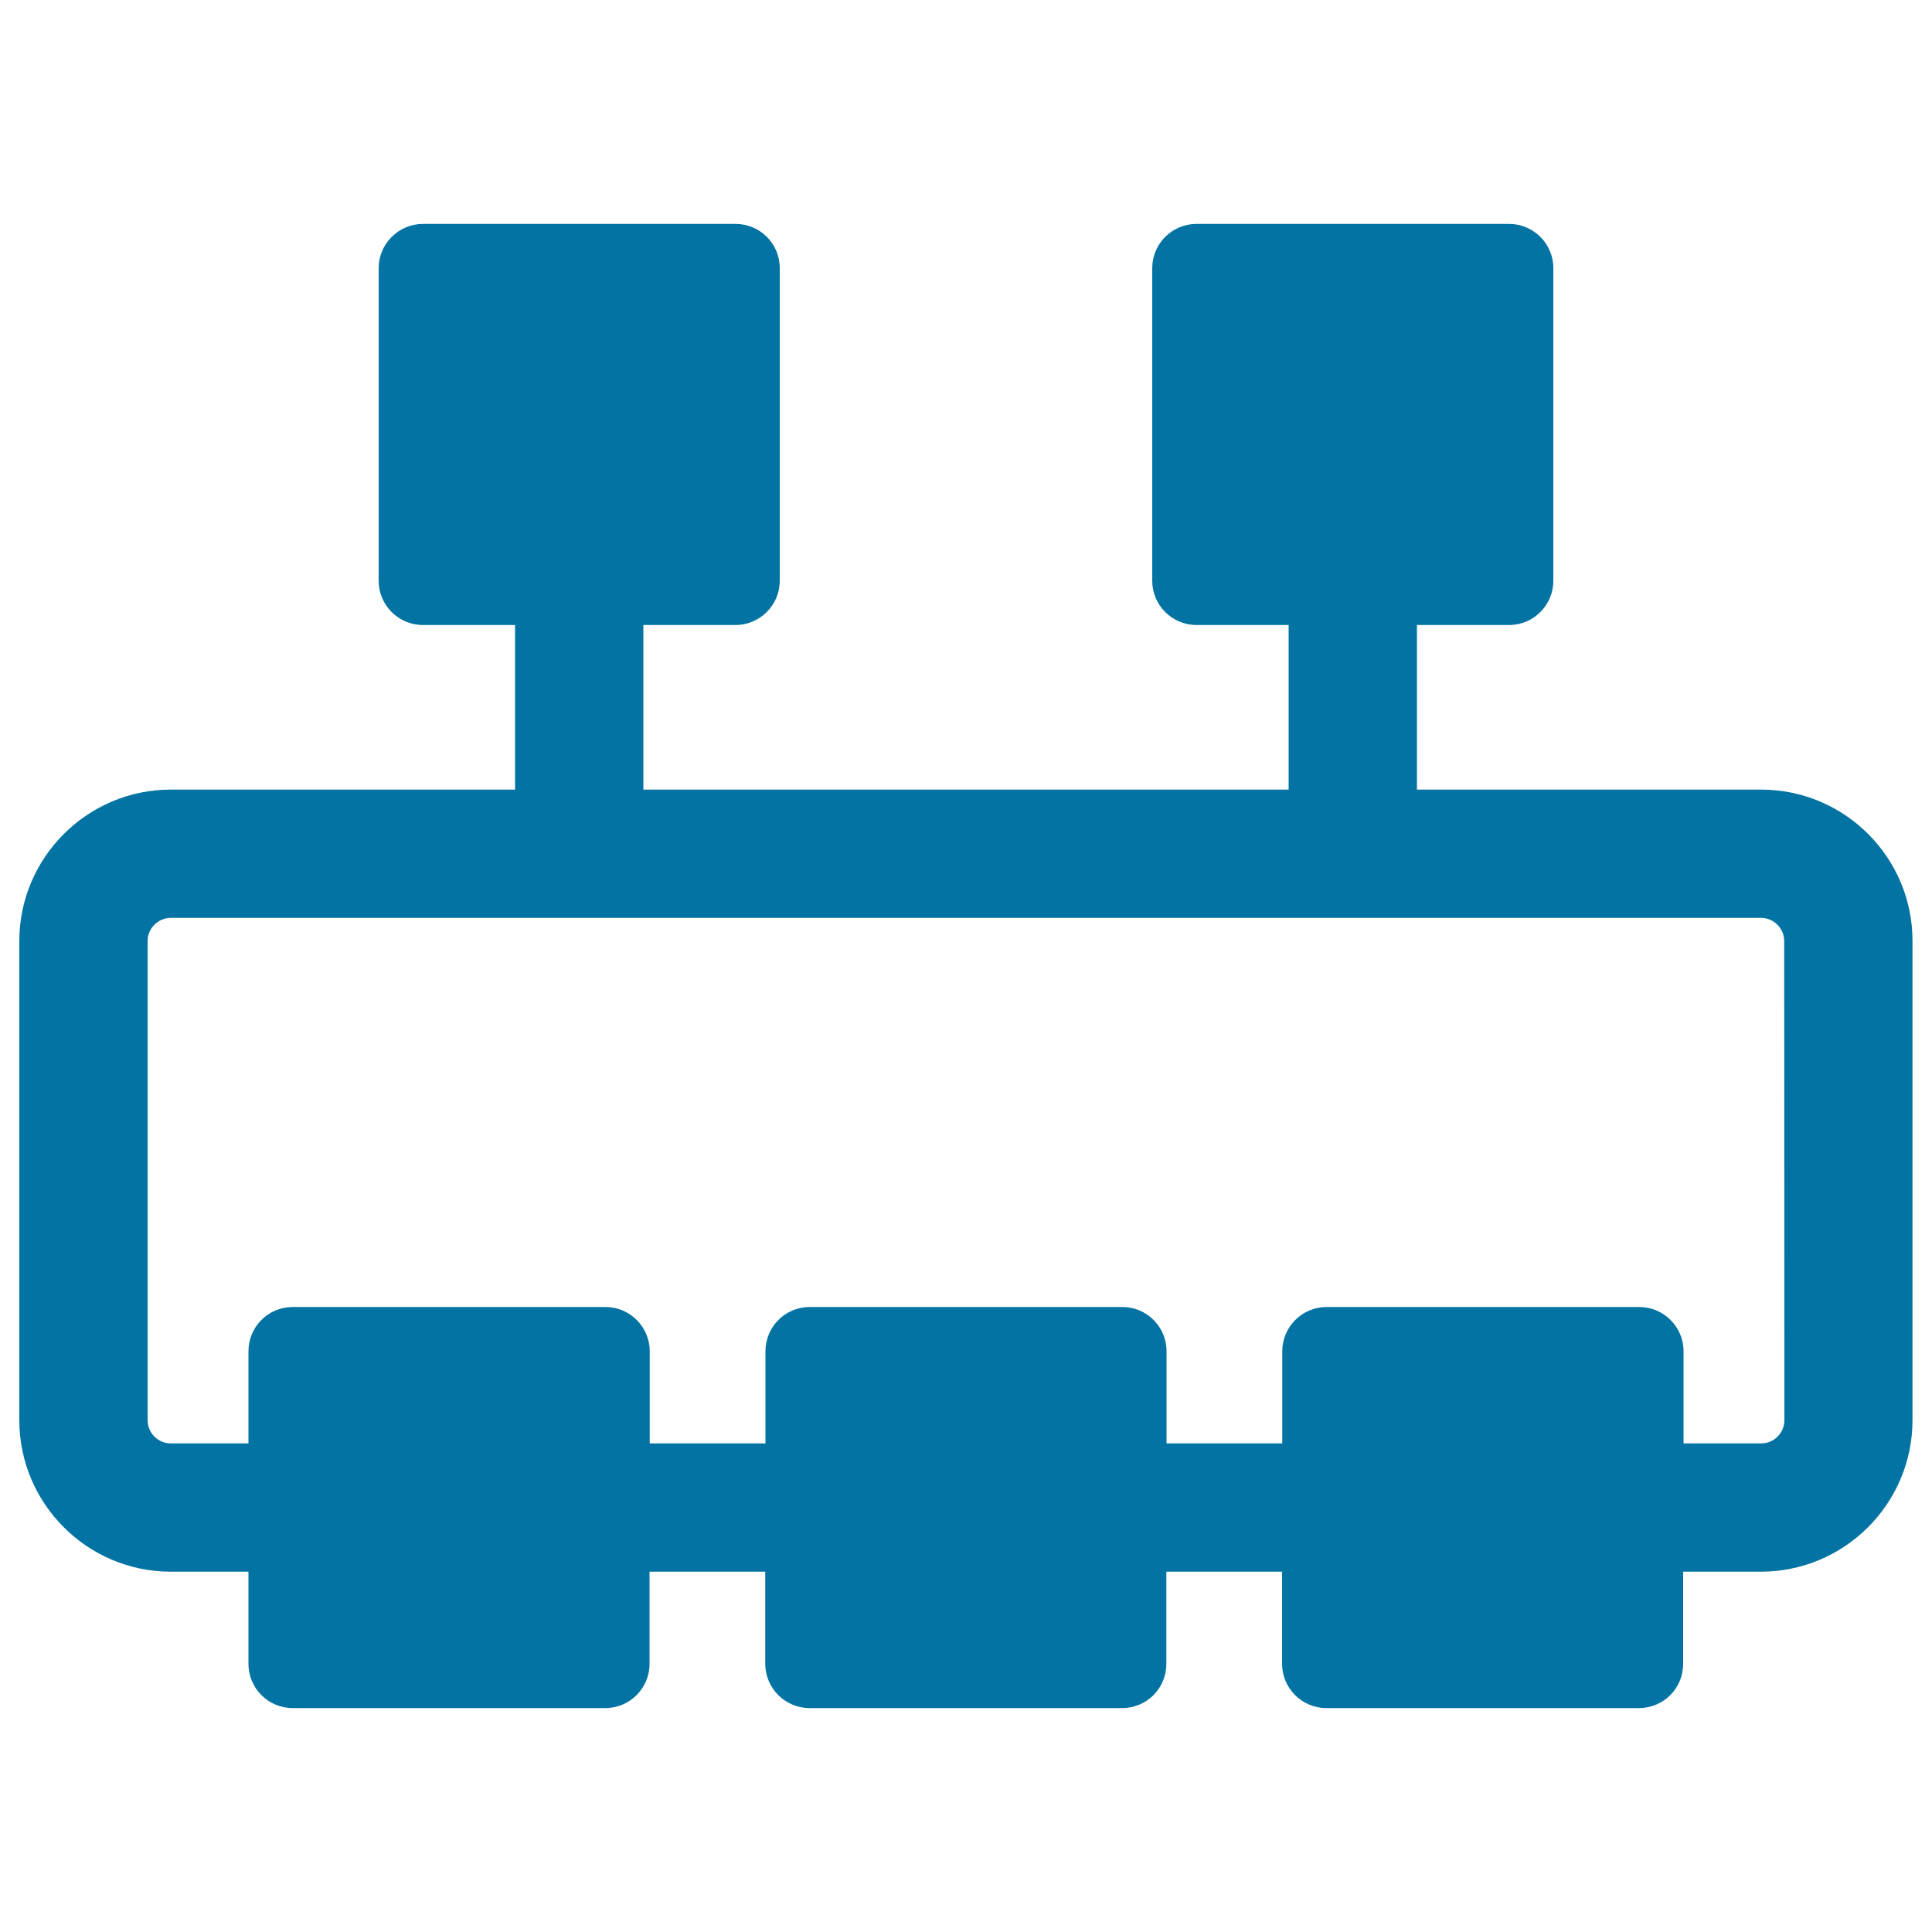
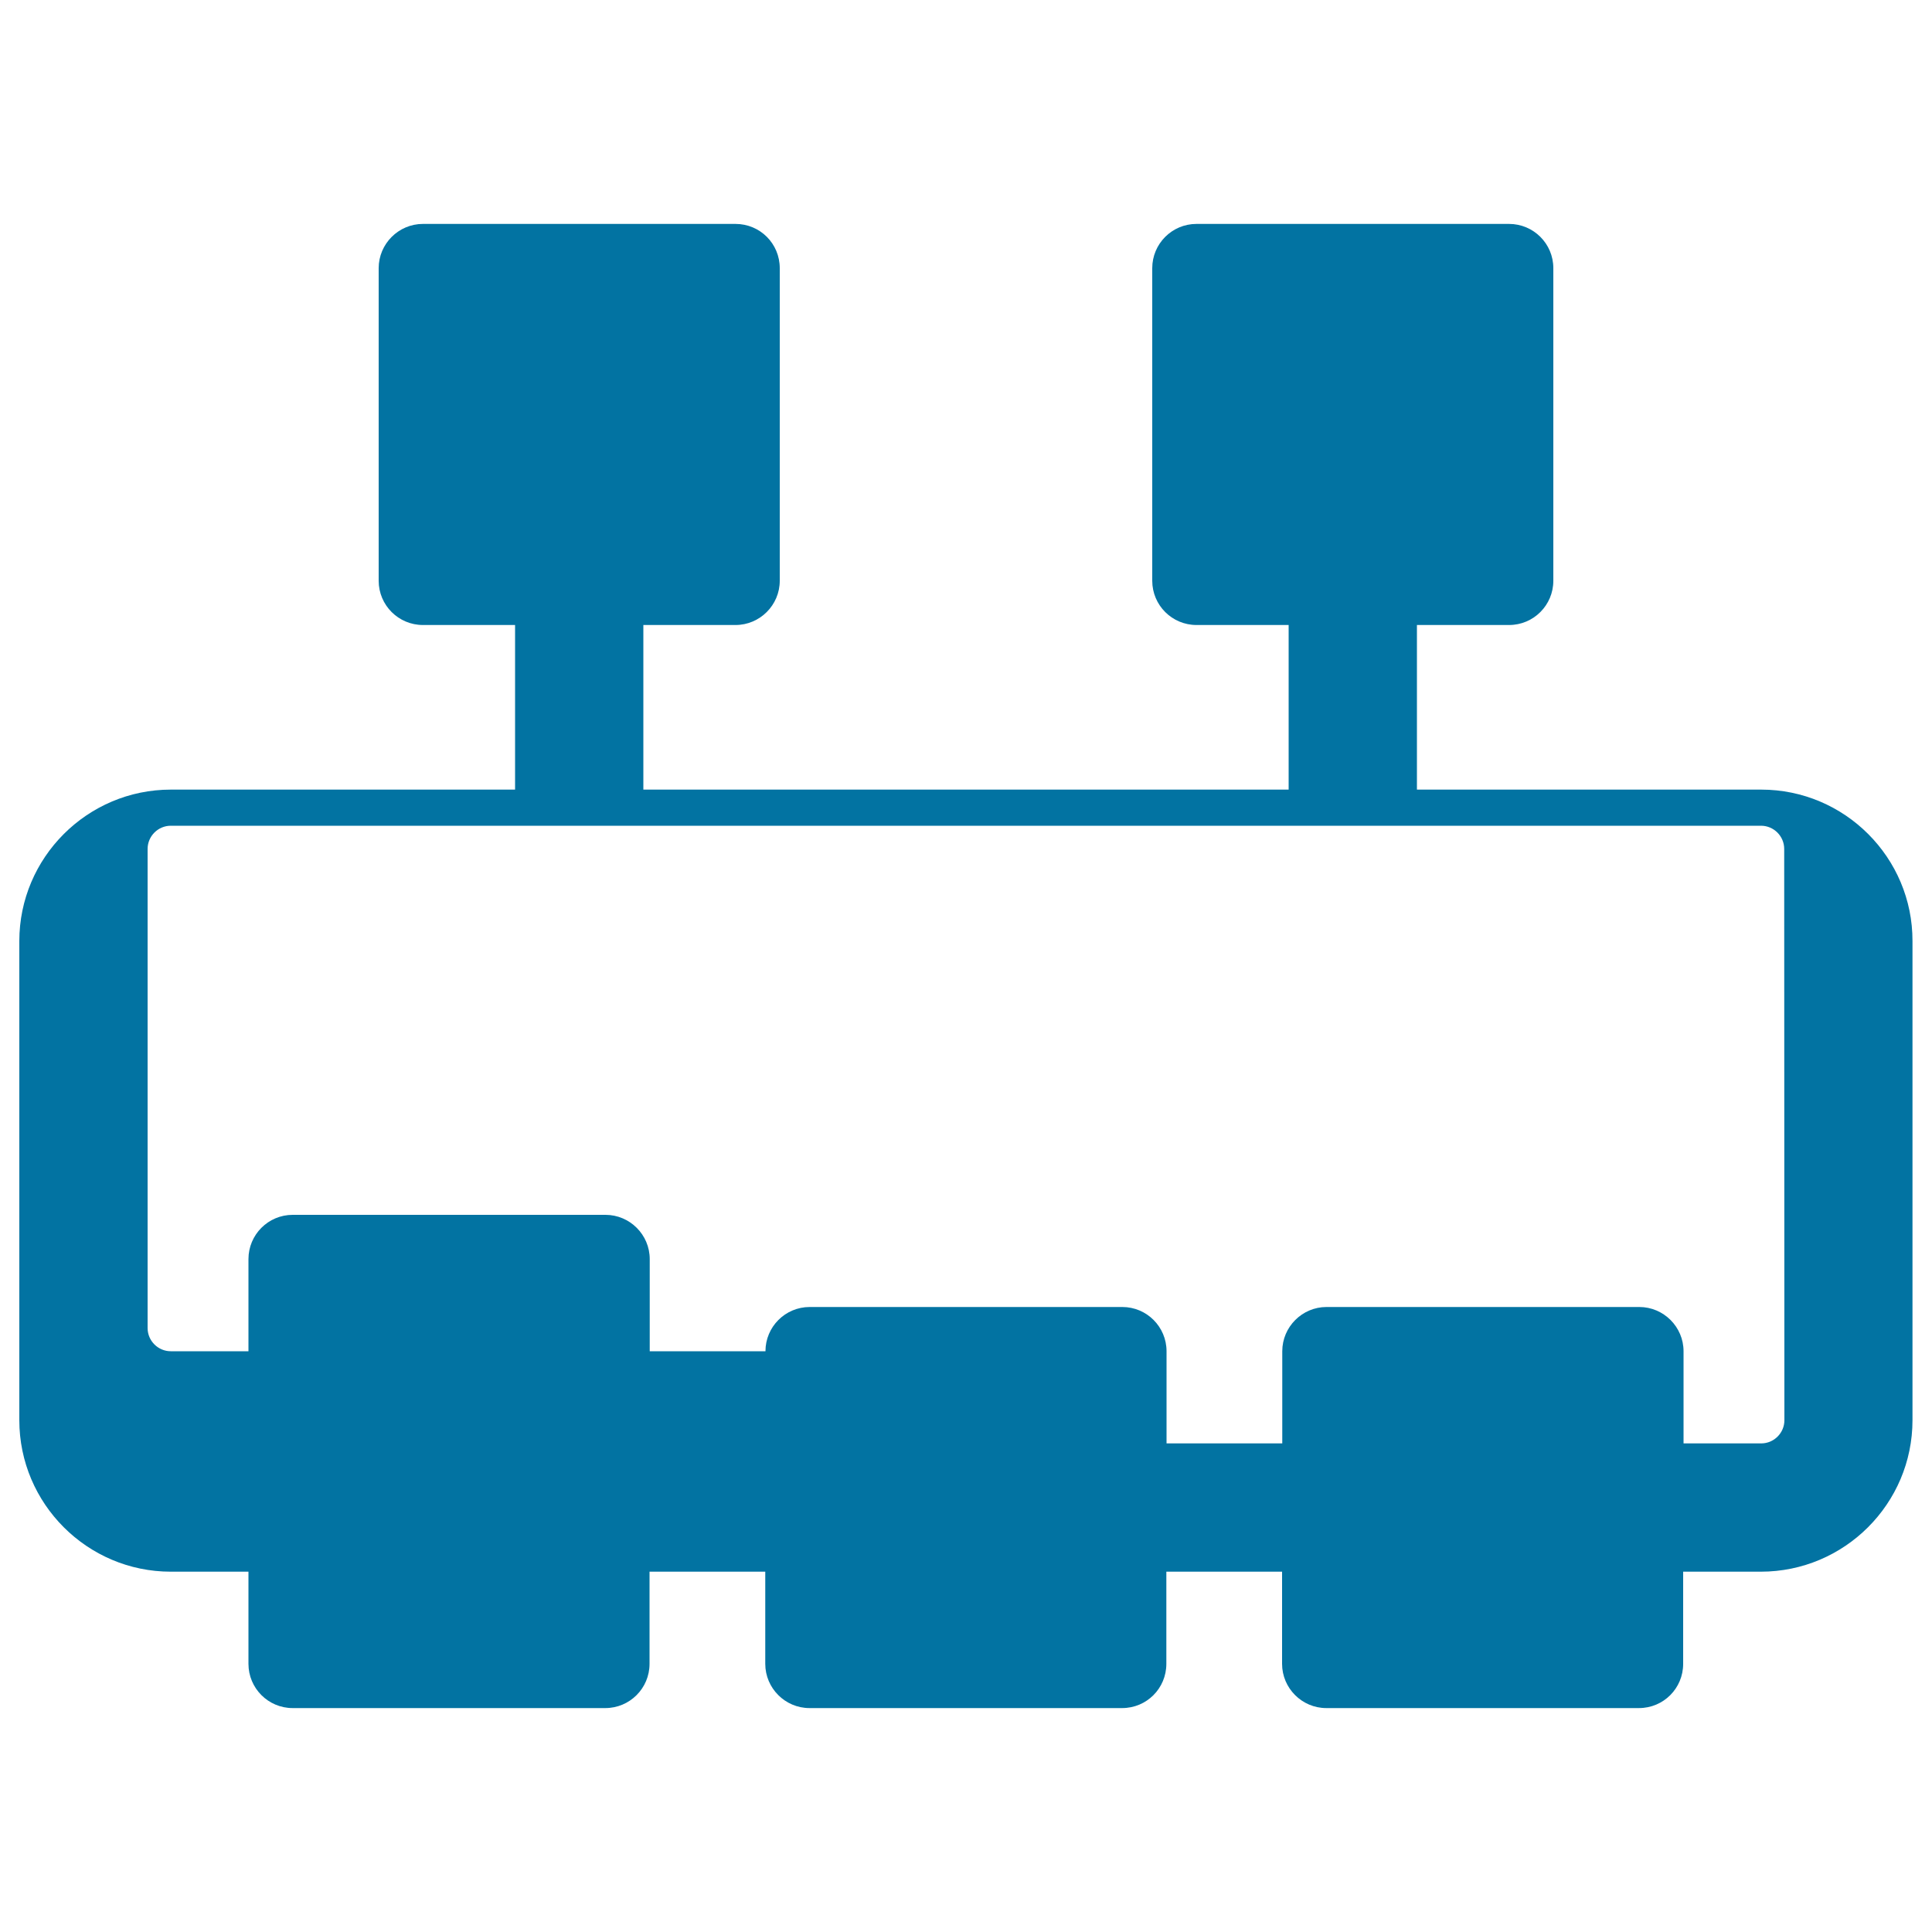
<svg xmlns="http://www.w3.org/2000/svg" viewBox="0 0 1000 1000" style="fill:#0273a2">
  <title>Networking Connection SVG icon</title>
-   <path d="M911.6,408.7H733.4v-85.2h47.7c12.7,0,22.9-10.3,22.9-22.9V138.8c0-12.7-10.3-22.9-22.9-22.9H619.3c-12.7,0-22.9,10.3-22.9,22.9v161.8c0,12.7,10.3,22.9,22.9,22.9H667v85.2H333v-85.2h47.7c12.6,0,22.9-10.3,22.9-22.9V138.8c0-12.7-10.2-22.9-22.9-22.9H218.9c-12.6,0-22.9,10.3-22.9,22.9v161.8c0,12.7,10.3,22.9,22.9,22.9h47.7v85.2H88.4c-43.2,0-78.4,35.2-78.4,78.4v248c0,43.2,35.2,78.4,78.4,78.4h40.2v47.7c0,12.6,10.2,22.9,22.9,22.9h161.8c12.6,0,22.9-10.2,22.9-22.9v-47.7h59.9v47.7c0,12.6,10.3,22.9,22.9,22.9h161.8c12.7,0,22.9-10.2,22.9-22.9v-47.7h59.9v47.7c0,12.6,10.3,22.9,22.9,22.9h161.8c12.7,0,22.9-10.2,22.9-22.9v-47.7h40.2c43.3,0,78.5-35.2,78.5-78.4v-248C990,443.9,954.8,408.7,911.6,408.7z M923.6,735.1c0,6.6-5.4,12-12,12h-40.2v-47.7c0-12.6-10.3-22.9-22.9-22.9H686.6c-12.6,0-22.9,10.3-22.9,22.9v47.7h-59.9v-47.7c0-12.6-10.2-22.9-22.9-22.9H419.1c-12.7,0-22.9,10.3-22.9,22.9v47.7h-59.9v-47.7c0-12.6-10.3-22.9-22.9-22.9H151.5c-12.7,0-22.9,10.3-22.9,22.9v47.7H88.4c-6.6,0-12-5.4-12-12v-248c0-6.6,5.4-12,12-12h823.1c6.6,0,12,5.4,12,12L923.6,735.1L923.6,735.1z" />
+   <path d="M911.6,408.7H733.4v-85.2h47.7c12.7,0,22.9-10.3,22.9-22.9V138.8c0-12.7-10.3-22.9-22.9-22.9H619.3c-12.7,0-22.9,10.3-22.9,22.9v161.8c0,12.7,10.3,22.9,22.9,22.9H667v85.2H333v-85.2h47.7c12.6,0,22.9-10.3,22.9-22.9V138.8c0-12.7-10.2-22.9-22.9-22.9H218.9c-12.6,0-22.9,10.3-22.9,22.9v161.8c0,12.7,10.3,22.9,22.9,22.9h47.7v85.2H88.4c-43.2,0-78.4,35.2-78.4,78.4v248c0,43.2,35.2,78.4,78.4,78.4h40.2v47.7c0,12.6,10.2,22.9,22.9,22.9h161.8c12.6,0,22.9-10.2,22.9-22.9v-47.7h59.9v47.7c0,12.6,10.3,22.9,22.9,22.9h161.8c12.7,0,22.9-10.2,22.9-22.9v-47.7h59.9v47.7c0,12.6,10.3,22.9,22.9,22.9h161.8c12.7,0,22.9-10.2,22.9-22.9v-47.7h40.2c43.3,0,78.5-35.2,78.5-78.4v-248C990,443.9,954.8,408.7,911.6,408.7z M923.6,735.1c0,6.6-5.4,12-12,12h-40.2v-47.7c0-12.6-10.3-22.9-22.9-22.9H686.6c-12.6,0-22.9,10.3-22.9,22.9v47.7h-59.9v-47.7c0-12.6-10.2-22.9-22.9-22.9H419.1c-12.7,0-22.9,10.3-22.9,22.9h-59.9v-47.7c0-12.6-10.3-22.9-22.9-22.9H151.5c-12.7,0-22.9,10.3-22.9,22.9v47.7H88.4c-6.6,0-12-5.4-12-12v-248c0-6.6,5.4-12,12-12h823.1c6.6,0,12,5.4,12,12L923.6,735.1L923.6,735.1z" />
</svg>